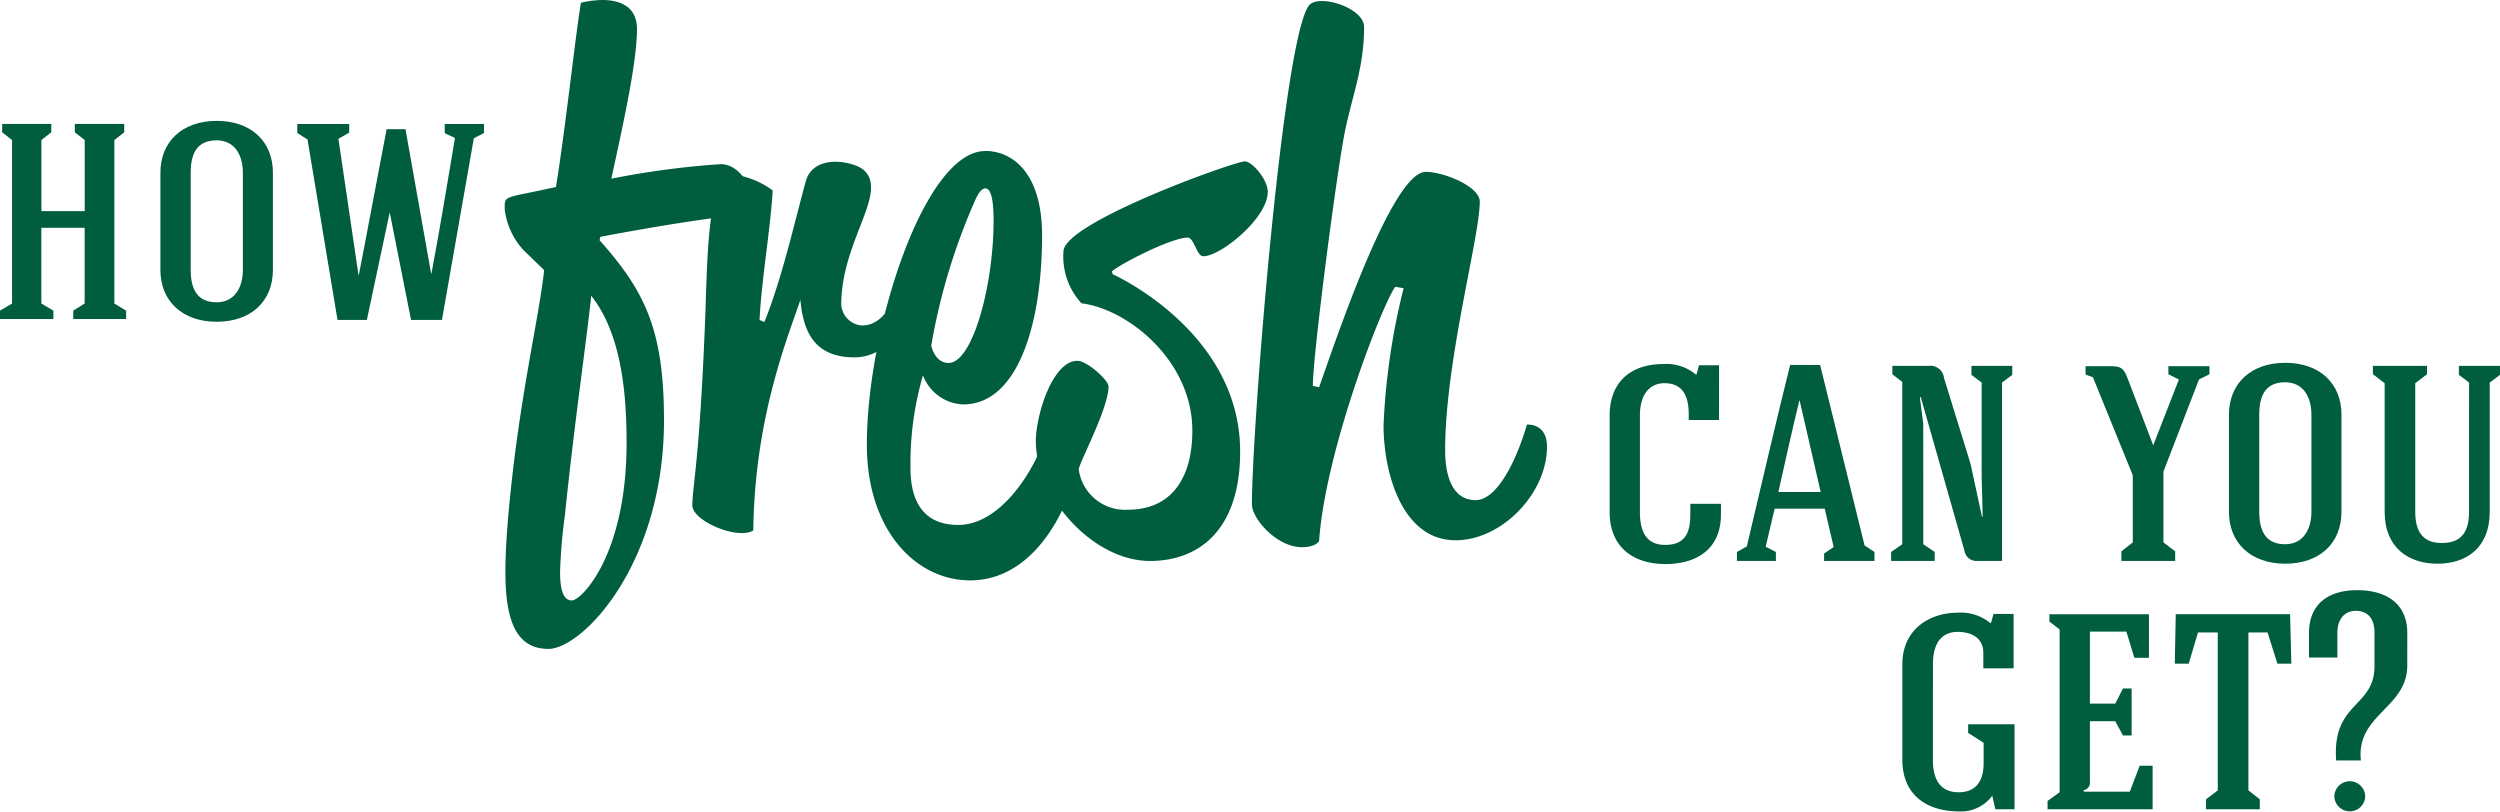
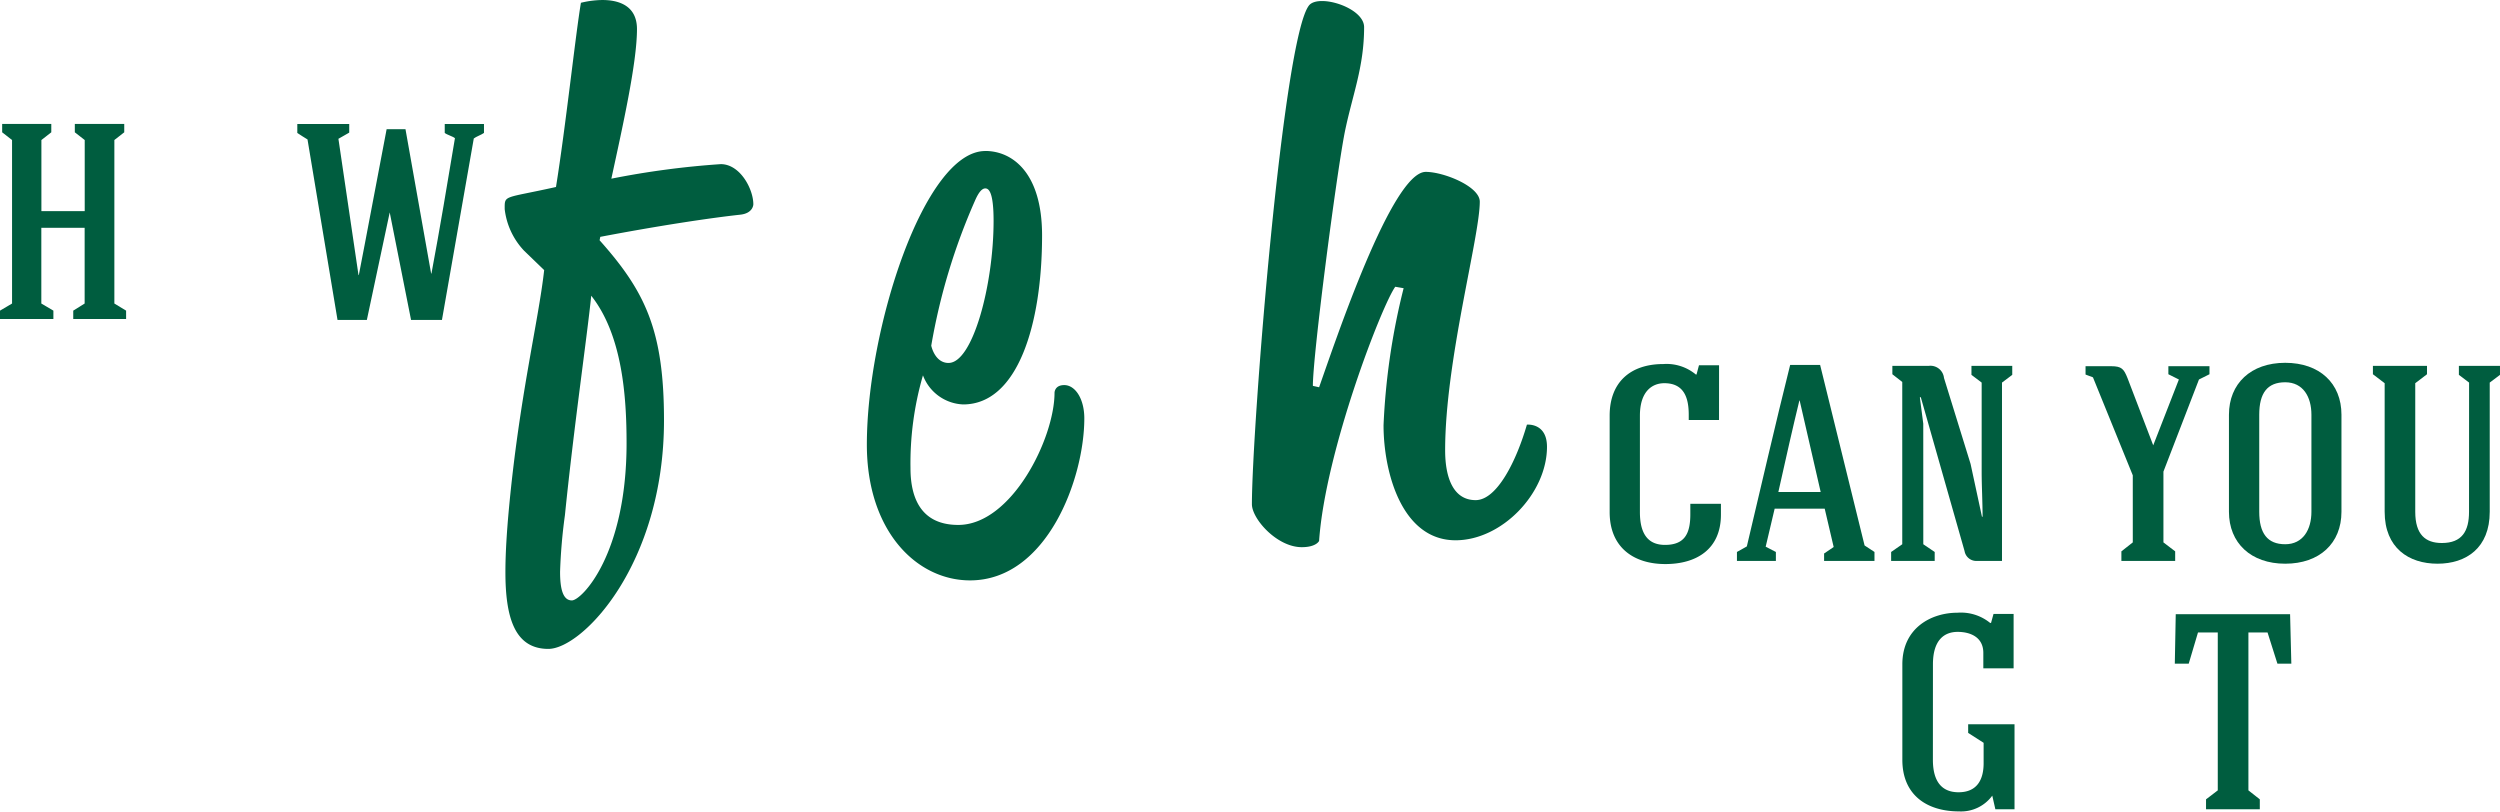
<svg xmlns="http://www.w3.org/2000/svg" width="219.325" height="71.2" viewBox="0 0 219.325 71.2">
  <defs>
    <style>.a{fill:#005d3f;}</style>
  </defs>
  <g transform="translate(0 0)">
    <path class="a" d="M403.587,94.015h-2.657v-.461c0-1.519-.433-2.766-2.142-2.766-1.057,0-2.142.705-2.142,2.847V102.1c0,2.034.813,2.874,2.2,2.874,1.735,0,2.223-1,2.223-2.685v-.922h2.685v.949c0,3.037-2.142,4.339-4.881,4.339-2.712,0-4.881-1.41-4.881-4.555V93.635c0-2.929,1.817-4.528,4.718-4.528a4.013,4.013,0,0,1,2.847.922h.054l.217-.814h1.762Z" transform="translate(-252.777 -57.17)" />
    <path class="a" d="M428.462,101.943l-.787,3.335.895.461v.787h-3.416v-.787l.868-.488c1.193-5.016,2.549-10.928,3.8-15.918h2.63l3.9,15.836.868.569v.787H432.8v-.651l.84-.57-.786-3.362Zm2.169-9.491c-.515,2.115-1.22,5.207-1.844,8.027H432.5l-1.844-8.027Z" transform="translate(-272.772 -57.315)" />
    <path class="a" d="M465.722,105.208l1,.678v.786H462.9v-.786l.976-.678V90.971l-.868-.678v-.732h3.173a1.192,1.192,0,0,1,1.356,1.058l2.332,7.539,1,4.637h.054c0-1.22-.081-2.739-.081-3.9V91.025l-.895-.678v-.786h3.579v.786l-.9.678v15.646h-2.2a1.042,1.042,0,0,1-1.085-.868L465.5,92.3c-.028,0-.054.027-.081.027l.3,2.3Z" transform="translate(-296.991 -57.461)" />
    <path class="a" d="M511.134,90.612l-.65-.244v-.732h2.251c.922,0,1.111.244,1.436,1.058l2.25,5.884,2.251-5.776-.922-.461v-.705h3.606v.705l-.922.461-3.118,8.082v6.209l1.03.786v.84h-4.718v-.84l1-.786V99.209Z" transform="translate(-327.519 -57.509)" />
    <path class="a" d="M555.453,101.874c0,2.766-1.926,4.555-4.935,4.555s-4.935-1.816-4.935-4.555V93.359c0-2.738,1.925-4.555,4.935-4.555s4.935,1.789,4.935,4.555Zm-7.213,0c0,1.871.705,2.847,2.278,2.847s2.3-1.3,2.3-2.847V93.359c0-1.573-.732-2.847-2.3-2.847s-2.278.949-2.278,2.847Z" transform="translate(-350.037 -56.975)" />
    <path class="a" d="M589.268,91.024l-.895-.678V89.56h3.606v.786l-.9.678v11.335c0,3.173-2.061,4.555-4.582,4.555s-4.636-1.383-4.636-4.555V91.078l-1.03-.786V89.56h4.745v.732l-1.031.786v11.281c0,2.007.9,2.739,2.332,2.739,1.763,0,2.386-1.03,2.386-2.739Z" transform="translate(-372.655 -57.46)" />
    <path class="a" d="M468.315,162.876c0,2.007.868,2.847,2.25,2.847,1.627,0,2.2-1.111,2.2-2.549v-1.79l-1.356-.868v-.759h4.067v7.457h-1.681l-.271-1.194a3.391,3.391,0,0,1-2.9,1.383c-2.874,0-4.989-1.464-4.989-4.528V154.5c0-3.2,2.549-4.528,4.826-4.528a4.061,4.061,0,0,1,2.874.895h.081l.217-.786h1.763v4.772h-2.657v-1.356c0-1.383-1.139-1.844-2.251-1.844-1.166,0-2.169.7-2.169,2.847Z" transform="translate(-298.742 -96.218)" />
-     <path class="a" d="M501.185,167.458v-.732l1.057-.759v-14.29l-.895-.678v-.651h8.731v3.823H508.8l-.7-2.3h-3.2v6.318h2.223l.678-1.329h.759v4.121H507.8l-.678-1.248H504.9v5.288a.664.664,0,0,1-.542.759v.136h4.04l.868-2.278H510.4v3.823Z" transform="translate(-321.552 -96.461)" />
    <path class="a" d="M538.8,151.947V165.8l1,.787v.868h-4.718v-.868l1.03-.787V151.947h-1.735l-.814,2.739h-1.22l.082-4.339h10.032l.109,4.339h-1.22l-.868-2.739Z" transform="translate(-341.547 -96.461)" />
-     <path class="a" d="M573.8,151.063c0,3.742-4.5,4.284-4.068,8.325h-2.169c-.38-5.152,3.362-4.61,3.362-8.27v-2.956c0-1.3-.678-1.9-1.627-1.9-1.057,0-1.627.814-1.627,1.9v2.2H565.18v-2.142c0-2.657,1.817-3.769,4.23-3.769,2.44,0,4.366,1.084,4.393,3.715Zm-3.688,11.47a1.356,1.356,0,0,1-2.711,0,1.356,1.356,0,0,1,2.711,0" transform="translate(-362.611 -92.675)" />
    <path class="a" d="M1.057,31.751.19,31.073V30.34H4.5v.732l-.868.678v6.236h3.8V31.751l-.868-.678V30.34H10.9v.732l-.867.678V46.094l1.03.624v.732H6.426v-.732l1-.624V39.451h-3.8v6.643l1.058.624v.732H0v-.732l1.058-.624Z" transform="translate(0 -19.466)" />
-     <path class="a" d="M49.131,42.654c0,2.766-1.925,4.555-4.935,4.555s-4.935-1.816-4.935-4.555V34.14c0-2.738,1.925-4.555,4.935-4.555s4.935,1.789,4.935,4.555Zm-7.213,0c0,1.871.705,2.847,2.278,2.847s2.3-1.3,2.3-2.847V34.14c0-1.573-.732-2.847-2.3-2.847s-2.278.949-2.278,2.847Z" transform="translate(-25.189 -18.981)" />
    <path class="a" d="M84.54,43.465c.732-3.9,1.41-7.972,2.061-11.876-.19-.163-.705-.3-.895-.461v-.786h3.443v.786c-.217.163-.7.325-.895.488L85.462,47.532H82.75L80.879,38.1l-2.006,9.436H76.3L73.667,31.7c-.3-.19-.624-.38-.895-.57v-.786h4.555V31.1l-.949.543L78.141,43.6h.027c.081-.352.461-2.413,2.44-12.8h1.654l2.25,12.663Z" transform="translate(-46.689 -19.466)" />
    <path class="a" d="M125.233,21.993a6.363,6.363,0,0,1-1.7-3.645c0-1.276-.121-.911,4.5-1.944.851-5.286,1.7-13.245,2.187-16.161A8.279,8.279,0,0,1,132.1,0c1.337,0,3.038.426,3.038,2.552,0,2.977-1.276,8.627-2.248,13.123a74.778,74.778,0,0,1,9.6-1.276c1.7,0,2.856,2.188,2.856,3.524,0,0,0,.79-1.154.911-2.734.3-7.169.972-12.273,1.944l-.061.3c4.01,4.5,5.65,7.9,5.65,15.8,0,12.637-7.169,20.049-10.146,20.049s-3.767-2.795-3.767-6.744c0-1.64.122-3.524.3-5.468.911-9.842,2.613-16.586,3.1-21.021Zm3.159,28.19c0,1.458.243,2.491,1.033,2.491.851,0,4.8-4.01,4.8-13.791,0-4.071-.364-9.478-3.1-12.941-.365,3.585-1.519,11.483-2.309,19.259a47.305,47.305,0,0,0-.425,4.982" transform="translate(-79.256 0.001)" />
-     <path class="a" d="M175.788,53.652c1.58-3.888,2.795-9.356,3.645-12.394.425-1.458,2-1.944,3.767-1.519,1.276.3,1.944.911,1.944,2.126,0,2.248-2.613,5.833-2.613,10.268a1.959,1.959,0,0,0,1.823,1.823c2.43,0,3.159-3.585,3.524-3.585.425,0,.972.364.972.79-.122,2.126-2,5.59-5.164,5.59-3.585,0-4.5-2.37-4.739-5.043-1.093,3.281-4.01,10.268-4.131,20.231-1.4.851-5.346-.851-5.346-2.187,0-1.762.668-4.01,1.154-17.194.182-6.015.364-11.847,2.43-11.847a7.316,7.316,0,0,1,3.463,1.4c-.182,3.281-.972,7.777-1.154,11.361Z" transform="translate(-108.729 -25.401)" />
    <path class="a" d="M222.574,36.953c2.309,0,4.982,1.823,4.982,7.412,0,7.777-2.126,14.824-6.926,14.824a3.938,3.938,0,0,1-3.524-2.552,27.7,27.7,0,0,0-1.094,8.141c0,2.855,1.094,4.982,4.192,4.982,4.678,0,8.445-7.594,8.445-11.6,0,0,0-.668.851-.668.972,0,1.762,1.215,1.762,2.916,0,5.286-3.281,14.217-10.025,14.217-4.678,0-9.053-4.314-9.053-11.908,0-10.146,5.043-25.76,10.389-25.76m-3.22,18.591c2.126,0,3.949-6.865,3.949-12.455,0-2.552-.425-2.856-.729-2.856-.243,0-.547.243-.911,1.094a53.9,53.9,0,0,0-3.828,12.7s.3,1.519,1.519,1.519" transform="translate(-136.135 -23.708)" />
-     <path class="a" d="M260.29,49.4s11.179,4.982,11.179,15.553c0,6.987-3.706,9.6-7.9,9.6-5.1,0-10.025-5.711-10.025-10.511,0-2.248,1.458-7.048,3.645-7.048.851,0,2.734,1.7,2.734,2.248,0,1.944-2.612,6.744-2.612,7.291a4.093,4.093,0,0,0,4.314,3.524c3.828,0,5.65-2.795,5.65-6.926,0-6.2-5.711-10.693-9.721-11.179a6.06,6.06,0,0,1-1.58-4.617c.243-2.552,15.006-7.837,15.918-7.837.608,0,2,1.58,2,2.673,0,2.309-4.131,5.65-5.65,5.65-.608,0-.79-1.64-1.4-1.64-1.58.061-6.2,2.491-6.622,2.977Z" transform="translate(-162.671 -25.34)" />
    <path class="a" d="M319.009,25.3c-1.154,1.58-6.136,14.4-6.683,22.3,0,0-.243.547-1.519.547-2.187,0-4.375-2.491-4.375-3.767,0-6.622,2.734-41.192,5.043-43.8.911-.972,4.8.243,4.8,1.944,0,3.524-1.033,5.954-1.7,9.235-.729,3.706-2.795,19.5-2.795,22.236l.547.122c1.4-3.949,6.379-18.895,9.356-18.895,1.58,0,4.74,1.276,4.74,2.612,0,3.1-3.039,13.974-3.039,21.811,0,2.43.729,4.374,2.674,4.374,1.883,0,3.584-3.463,4.5-6.622,0,0,1.761-.182,1.761,1.944,0,4.071-3.949,8.2-8.02,8.2-4.739,0-6.319-6.015-6.319-10.085a59.421,59.421,0,0,1,1.762-12.029Z" transform="translate(-196.602 -0.143)" />
  </g>
</svg>